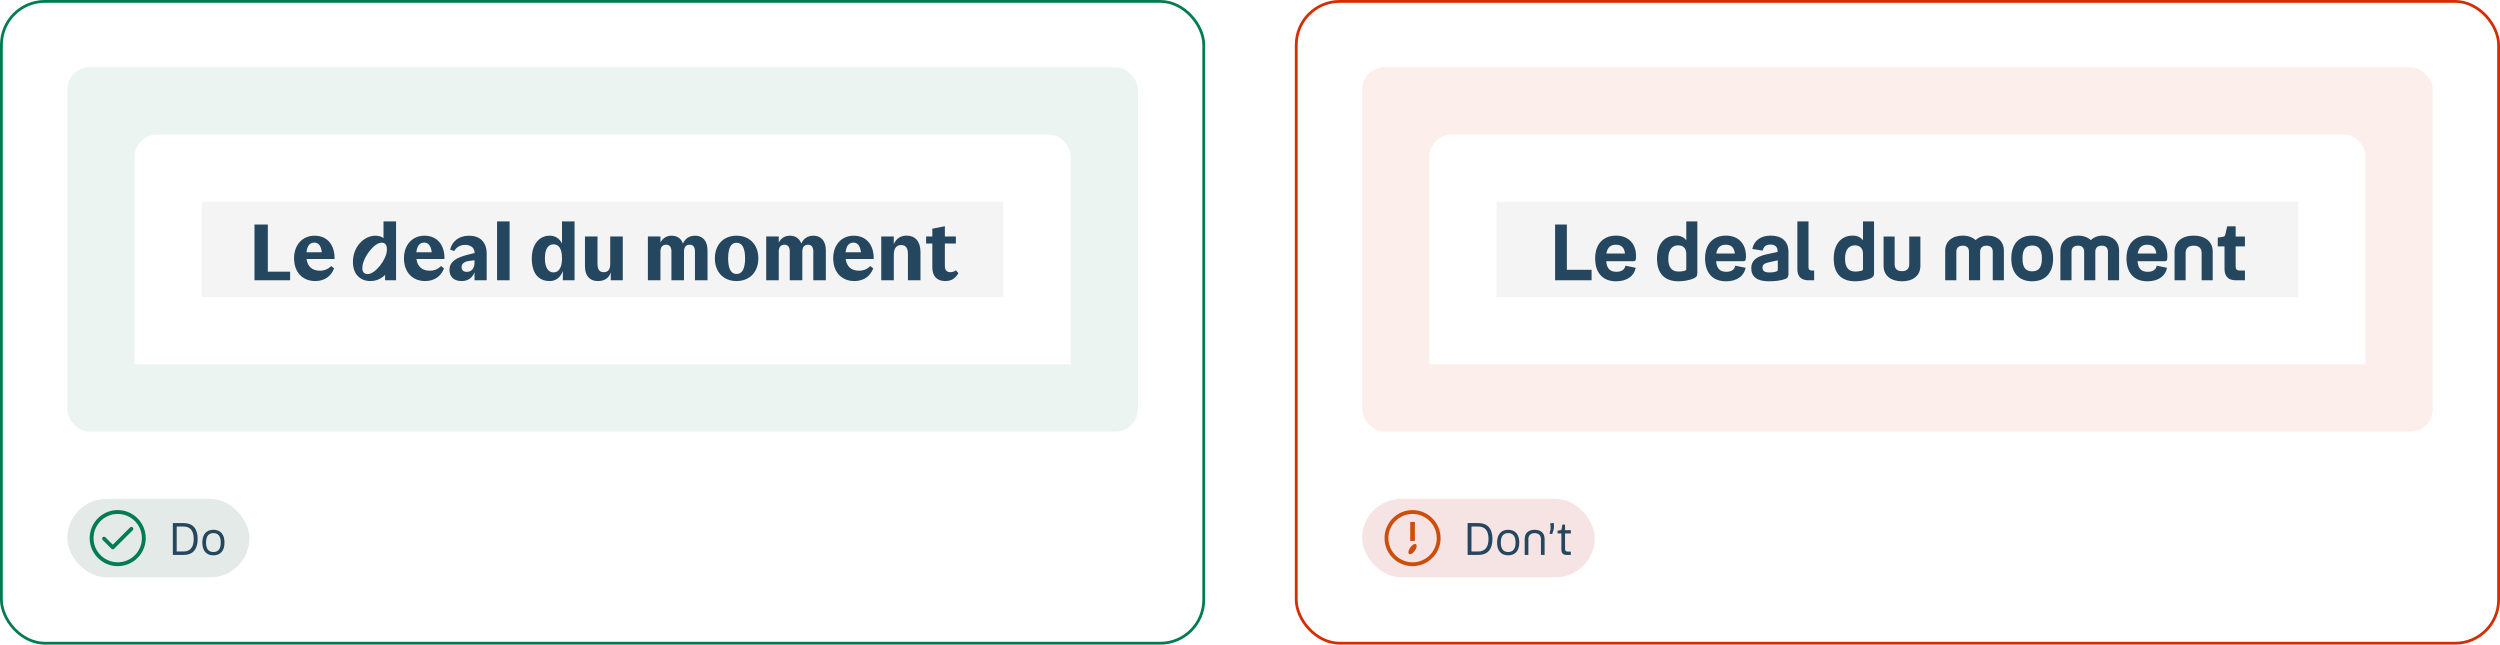
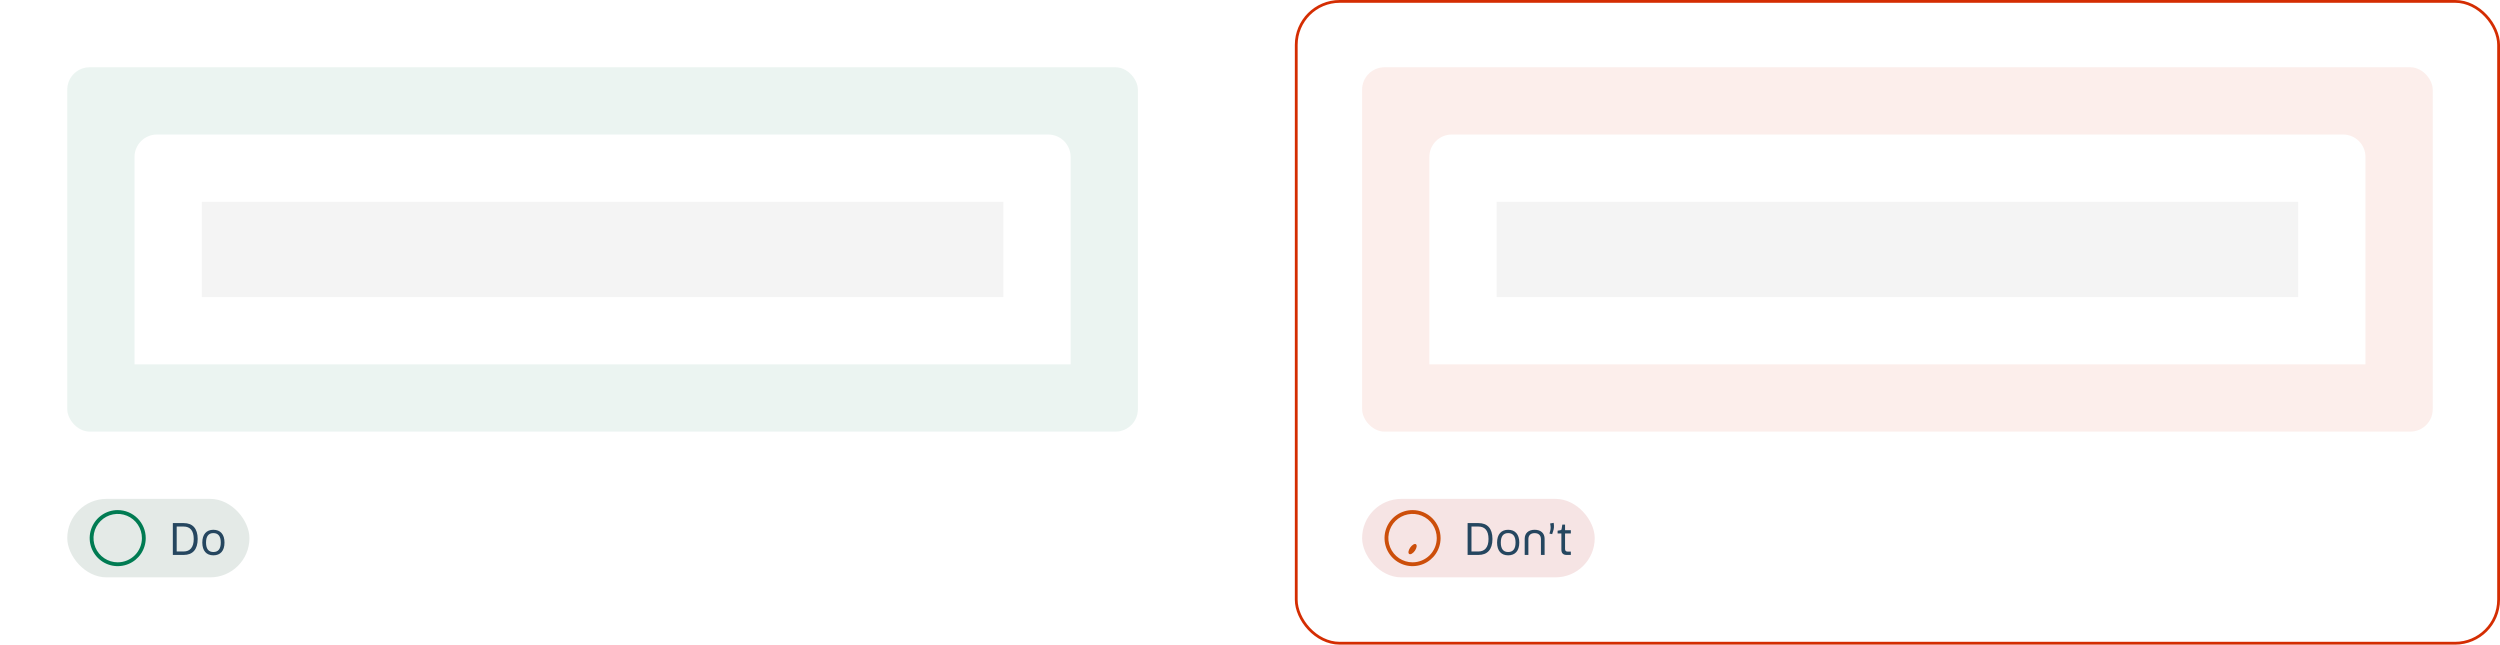
<svg xmlns="http://www.w3.org/2000/svg" width="892" height="230" viewBox="0 0 892 230" fill="none">
-   <rect x="0.5" y="0.5" width="429" height="229" rx="15.5" stroke="#007B52" />
  <rect x="24" y="24" width="382" height="130" rx="8" fill="#007B52" fill-opacity="0.08" />
-   <path d="M48 56C48 51.582 51.582 48 56 48H374C378.418 48 382 51.582 382 56V130H48V56Z" fill="white" />
+   <path d="M48 56C48 51.582 51.582 48 56 48H374C378.418 48 382 51.582 382 56V130H48Z" fill="white" />
  <g clip-path="url(#clip0_2294_5238)" filter="url(#filter0_d_2294_5238)">
    <rect width="286" height="34" transform="translate(72 72)" fill="#F4F4F4" />
-     <path d="M90.801 80.12H95.561V96.92H103.513V100H90.801V80.12ZM119.368 92.412H109.372C109.736 95.044 111.332 96.584 114.104 96.584C115.784 96.584 117.1 95.996 118.164 94.932L119.2 95.744C118.248 98.404 115.952 100.28 112.48 100.28C107.916 100.28 104.92 97.088 104.92 92.132C104.92 87.484 107.832 84.096 112.228 84.096C116.792 84.096 119.48 87.4 119.368 92.412ZM112.144 86.56C110.548 86.56 109.596 87.708 109.344 90.004H114.832C114.524 87.708 113.684 86.56 112.144 86.56ZM141.319 79V100H137.399V98.068C136.055 99.468 134.179 100.28 132.163 100.28C128.691 100.28 125.919 98.012 125.919 93.448C125.919 88.044 129.895 84.096 133.927 84.096C135.103 84.096 136.083 84.376 136.839 84.964V79H141.319ZM138.043 88.856C138.043 87.344 137.371 86.588 136.139 86.588C133.395 86.588 129.279 92.076 129.279 95.688C129.279 96.92 129.839 97.788 131.211 97.788C133.983 97.788 138.043 92.384 138.043 89.192V88.856ZM158.579 92.412H148.583C148.947 95.044 150.543 96.584 153.315 96.584C154.995 96.584 156.311 95.996 157.375 94.932L158.411 95.744C157.459 98.404 155.163 100.28 151.691 100.28C147.127 100.28 144.131 97.088 144.131 92.132C144.131 87.484 147.043 84.096 151.439 84.096C156.003 84.096 158.691 87.4 158.579 92.412ZM151.355 86.56C149.759 86.56 148.807 87.708 148.555 90.004H154.043C153.735 87.708 152.895 86.56 151.355 86.56ZM167.322 84.096C171.13 84.096 173.65 86.252 173.65 90.508V100H169.31V97.144C168.638 98.908 167.238 100.28 164.69 100.28C161.862 100.28 160.378 98.656 160.378 96.332C160.378 93.364 162.702 91.908 167.266 90.788L169.31 90.284V90.032C169.31 88.576 168.078 87.372 166.034 87.372C164.242 87.372 162.87 88.128 162.086 89.556L160.602 89.08C161.274 86.14 163.738 84.096 167.322 84.096ZM164.69 95.296C164.69 96.416 165.362 97.004 166.566 97.004C167.91 97.004 169.31 96.108 169.31 93.7V92.86L167.518 93.084C165.586 93.336 164.69 94.12 164.69 95.296ZM181.833 100H177.353V79H181.833V100ZM196.182 100.28C191.954 100.28 189.742 97.34 189.742 92.188C189.742 87.316 192.29 84.096 196.154 84.096C198.142 84.096 199.626 85.076 200.522 86.896V79H205.002V100H200.83V96.696C199.934 99.104 198.226 100.28 196.182 100.28ZM197.498 97.2C199.626 97.2 200.522 95.072 200.522 92.188C200.522 89.136 199.626 87.176 197.498 87.176C195.566 87.176 194.418 88.856 194.418 92.188C194.418 95.38 195.566 97.2 197.498 97.2ZM217.727 94.232V84.376H222.207V100H217.923V97.2C217.279 99.132 215.823 100.28 213.303 100.28C210.531 100.28 208.711 98.516 208.711 95.044V84.376H213.191V94.232C213.191 96.248 213.947 97.116 215.403 97.116C216.887 97.116 217.727 96.248 217.727 94.232ZM235.645 89.724V100H231.165V84.376H235.645V86.532C236.429 84.992 237.829 84.096 239.621 84.096C241.553 84.096 243.037 85.048 243.681 86.924C244.409 85.16 245.921 84.096 248.021 84.096C250.681 84.096 252.445 85.888 252.445 89.388V100H247.965V89.724C247.965 88.156 247.321 87.316 246.089 87.316C244.773 87.316 244.045 88.156 244.045 89.724V100H239.565V89.724C239.565 88.156 238.921 87.316 237.689 87.316C236.373 87.316 235.645 88.156 235.645 89.724ZM262.793 100.28C258.145 100.28 255.065 97.06 255.065 92.188C255.065 87.316 258.145 84.096 262.793 84.096C267.469 84.096 270.577 87.316 270.577 92.188C270.577 97.06 267.469 100.28 262.793 100.28ZM262.793 97.76C264.753 97.76 265.845 95.996 265.845 92.188C265.845 88.38 264.753 86.616 262.793 86.616C260.889 86.616 259.797 88.38 259.797 92.188C259.797 95.996 260.889 97.76 262.793 97.76ZM277.864 89.724V100H273.384V84.376H277.864V86.532C278.648 84.992 280.048 84.096 281.84 84.096C283.772 84.096 285.256 85.048 285.9 86.924C286.628 85.16 288.14 84.096 290.24 84.096C292.9 84.096 294.664 85.888 294.664 89.388V100H290.184V89.724C290.184 88.156 289.54 87.316 288.308 87.316C286.992 87.316 286.264 88.156 286.264 89.724V100H281.784V89.724C281.784 88.156 281.14 87.316 279.908 87.316C278.592 87.316 277.864 88.156 277.864 89.724ZM311.731 92.412H301.735C302.099 95.044 303.695 96.584 306.467 96.584C308.147 96.584 309.463 95.996 310.527 94.932L311.563 95.744C310.611 98.404 308.315 100.28 304.843 100.28C300.279 100.28 297.283 97.088 297.283 92.132C297.283 87.484 300.195 84.096 304.591 84.096C309.155 84.096 311.843 87.4 311.731 92.412ZM304.507 86.56C302.911 86.56 301.959 87.708 301.707 90.004H307.195C306.887 87.708 306.047 86.56 304.507 86.56ZM318.907 90.984V100H314.427V84.376H318.907V87.12C319.719 85.188 321.259 84.068 323.499 84.068C326.467 84.068 328.427 86.056 328.427 89.92V100H323.947V90.564C323.947 88.464 323.107 87.428 321.567 87.428C319.831 87.428 318.907 88.604 318.907 90.984ZM337.27 100.28C334.218 100.28 332.65 98.46 332.65 95.352V86.896H330.438V84.376H332.65V81.604L337.13 80.708V84.376H341.05V86.896H337.13V95.016C337.13 96.5 337.942 97.116 339.118 97.116C339.818 97.116 340.378 96.92 341.05 96.472L341.974 97.452C340.854 99.384 339.398 100.28 337.27 100.28Z" fill="#25465F" />
  </g>
  <rect x="24" y="178" width="65" height="28" rx="14" fill="#E4EAE7" />
  <path d="M42 182C40.022 182 38.089 182.586 36.444 183.685C34.8 184.784 33.518 186.346 32.761 188.173C32.004 190 31.806 192.011 32.192 193.951C32.578 195.891 33.53 197.673 34.929 199.071C36.328 200.47 38.109 201.422 40.049 201.808C41.989 202.194 44 201.996 45.827 201.239C47.654 200.482 49.216 199.2 50.315 197.556C51.413 195.911 52 193.978 52 192C52 189.348 50.946 186.804 49.071 184.929C47.196 183.054 44.652 182 42 182ZM42 200.636C40.292 200.636 38.622 200.13 37.202 199.181C35.782 198.232 34.675 196.883 34.021 195.305C33.367 193.727 33.196 191.99 33.53 190.315C33.863 188.64 34.685 187.101 35.893 185.893C37.101 184.685 38.64 183.863 40.315 183.53C41.99 183.196 43.727 183.367 45.305 184.021C46.883 184.675 48.232 185.782 49.181 187.202C50.13 188.622 50.636 190.292 50.636 192C50.636 194.291 49.727 196.487 48.107 198.107C46.487 199.726 44.291 200.636 42 200.636Z" fill="#007B52" />
-   <path d="M46.4 188.2L40.25 194.35L37.6 191.705C37.537 191.641 37.462 191.59 37.379 191.556C37.297 191.521 37.208 191.503 37.118 191.503C37.029 191.503 36.94 191.521 36.857 191.556C36.774 191.59 36.699 191.641 36.636 191.705C36.51 191.833 36.439 192.006 36.439 192.186C36.439 192.367 36.51 192.54 36.636 192.668L39.768 195.795C39.831 195.86 39.906 195.911 39.989 195.945C40.071 195.98 40.16 195.997 40.25 195.995C40.34 195.996 40.428 195.979 40.511 195.944C40.594 195.91 40.669 195.859 40.732 195.795L47.364 189.168C47.492 189.04 47.564 188.867 47.565 188.686C47.565 188.505 47.494 188.331 47.366 188.202C47.238 188.074 47.065 188.002 46.883 188.001C46.702 188.001 46.528 188.072 46.4 188.2Z" fill="#007B52" />
  <path d="M61.669 186.64H65.557C68.693 186.64 70.533 188.512 70.533 192.304C70.533 196.112 68.693 198 65.557 198H61.669V186.64ZM65.525 187.872H63.045V196.768H65.525C67.765 196.768 69.125 195.328 69.125 192.304C69.125 189.264 67.781 187.872 65.525 187.872ZM76.134 198.144C73.654 198.144 72.182 196.528 72.182 193.584C72.182 190.656 73.654 189.024 76.134 189.024C78.63 189.024 80.102 190.656 80.102 193.584C80.102 196.528 78.63 198.144 76.134 198.144ZM76.134 196.96C77.83 196.96 78.774 195.888 78.774 193.584C78.774 191.296 77.83 190.208 76.134 190.208C74.454 190.208 73.51 191.296 73.51 193.584C73.51 195.888 74.454 196.96 76.134 196.96Z" fill="#25465F" />
  <rect x="462.5" y="0.5" width="429" height="229" rx="15.5" stroke="#D42D02" />
  <rect x="486" y="24" width="382" height="130" rx="8" fill="#D42D02" fill-opacity="0.08" />
  <path d="M510 56C510 51.582 513.582 48 518 48H836C840.418 48 844 51.582 844 56V130H510V56Z" fill="white" />
  <g clip-path="url(#clip1_2294_5238)" filter="url(#filter1_d_2294_5238)">
    <rect width="286" height="34" transform="translate(534 72)" fill="#F4F4F4" />
-     <path d="M554.857 80.12H559.057V96.276H567.877V100H554.857V80.12ZM576.767 96.976C578.671 96.976 579.735 96.08 579.931 94.792L583.627 95.548C583.039 98.516 580.519 100.364 576.627 100.364C571.811 100.364 569.151 97.34 569.151 92.16C569.151 87.204 571.951 84.068 576.599 84.068C581.303 84.068 583.739 87.26 583.739 91.32C583.739 92.664 583.655 93.196 582.843 93.196H573.099C573.323 96.024 574.639 96.976 576.767 96.976ZM576.599 87.316C574.751 87.316 573.547 88.156 573.155 90.452H579.791C579.539 88.296 578.475 87.316 576.599 87.316ZM604.406 99.272C602.838 100.056 600.43 100.364 598.862 100.364C594.242 100.364 591.218 97.9 591.218 92.3C591.218 87.064 593.906 84.068 597.994 84.068C599.618 84.068 600.85 84.656 601.662 85.748V79H605.61V97.424C605.61 98.628 605.134 98.936 604.406 99.272ZM595.25 92.244C595.25 95.296 596.37 96.892 598.974 96.892C599.87 96.892 600.598 96.724 601.046 96.612C601.606 96.444 601.662 96.388 601.662 95.912V90.564C601.662 88.632 600.598 87.54 598.75 87.54C596.454 87.54 595.25 89.332 595.25 92.244ZM615.978 96.976C617.882 96.976 618.946 96.08 619.142 94.792L622.838 95.548C622.25 98.516 619.73 100.364 615.838 100.364C611.022 100.364 608.362 97.34 608.362 92.16C608.362 87.204 611.162 84.068 615.81 84.068C620.514 84.068 622.95 87.26 622.95 91.32C622.95 92.664 622.866 93.196 622.054 93.196H612.31C612.534 96.024 613.85 96.976 615.978 96.976ZM615.81 87.316C613.962 87.316 612.758 88.156 612.366 90.452H619.002C618.75 88.296 617.686 87.316 615.81 87.316ZM638.123 97.704C638.123 98.768 637.759 99.272 636.863 99.58C635.295 100.14 633.391 100.364 631.067 100.364C626.979 100.364 624.851 98.768 624.851 95.688C624.851 93.056 626.559 91.544 630.395 90.732L634.231 89.892V89.472C634.231 88.072 633.279 87.26 631.711 87.26C630.115 87.26 629.275 87.932 628.939 89.416L625.215 88.828C625.831 85.86 628.183 84.068 631.767 84.068C635.631 84.068 638.123 85.972 638.123 89.892V97.704ZM628.855 95.492C628.855 96.668 629.611 97.228 631.459 97.228C632.271 97.228 633.055 97.088 633.727 96.892C634.175 96.752 634.315 96.556 634.315 96.108V92.888L631.011 93.616C629.527 93.952 628.855 94.484 628.855 95.492ZM645.19 100C642.838 100 641.298 98.768 641.298 96.108V79H645.274V95.352C645.274 96.108 645.638 96.528 646.366 96.528H647.29V100H645.19ZM667.46 99.272C665.892 100.056 663.484 100.364 661.916 100.364C657.296 100.364 654.272 97.9 654.272 92.3C654.272 87.064 656.96 84.068 661.048 84.068C662.672 84.068 663.904 84.656 664.716 85.748V79H668.664V97.424C668.664 98.628 668.188 98.936 667.46 99.272ZM658.304 92.244C658.304 95.296 659.424 96.892 662.028 96.892C662.924 96.892 663.652 96.724 664.1 96.612C664.66 96.444 664.716 96.388 664.716 95.912V90.564C664.716 88.632 663.652 87.54 661.804 87.54C659.508 87.54 658.304 89.332 658.304 92.244ZM678.613 96.752C680.293 96.752 681.217 95.912 681.217 94.372V84.404H685.193V94.848C685.193 98.348 682.561 100.364 678.613 100.364C674.693 100.364 672.061 98.348 672.061 94.848V84.404H676.009V94.372C676.009 95.912 676.961 96.752 678.613 96.752ZM700.319 87.652C698.863 87.652 698.023 88.408 698.023 89.836V100H694.047V89.444C694.047 86.168 696.511 84.068 700.291 84.068C702.223 84.068 703.819 84.656 704.911 85.692C705.919 84.656 707.431 84.068 709.251 84.068C712.695 84.068 714.991 86.168 714.991 89.444V100H711.015V89.836C711.015 88.408 710.287 87.652 708.775 87.652C707.347 87.652 706.507 88.408 706.507 89.864V100H702.531V89.864C702.531 88.408 701.803 87.652 700.319 87.652ZM725.076 100.364C720.372 100.364 717.628 97.368 717.628 92.216C717.628 87.092 720.372 84.068 725.076 84.068C729.808 84.068 732.552 87.092 732.552 92.216C732.552 97.368 729.808 100.364 725.076 100.364ZM725.076 96.808C727.4 96.808 728.548 95.464 728.548 92.216C728.548 88.996 727.4 87.596 725.076 87.596C722.752 87.596 721.632 88.996 721.632 92.216C721.632 95.464 722.752 96.808 725.076 96.808ZM741.416 87.652C739.96 87.652 739.12 88.408 739.12 89.836V100H735.144V89.444C735.144 86.168 737.608 84.068 741.388 84.068C743.32 84.068 744.916 84.656 746.008 85.692C747.016 84.656 748.528 84.068 750.348 84.068C753.792 84.068 756.088 86.168 756.088 89.444V100H752.112V89.836C752.112 88.408 751.384 87.652 749.872 87.652C748.444 87.652 747.604 88.408 747.604 89.864V100H743.628V89.864C743.628 88.408 742.9 87.652 741.416 87.652ZM766.341 96.976C768.245 96.976 769.309 96.08 769.505 94.792L773.201 95.548C772.613 98.516 770.093 100.364 766.201 100.364C761.385 100.364 758.725 97.34 758.725 92.16C758.725 87.204 761.525 84.068 766.173 84.068C770.877 84.068 773.313 87.26 773.313 91.32C773.313 92.664 773.229 93.196 772.417 93.196H762.673C762.897 96.024 764.213 96.976 766.341 96.976ZM766.173 87.316C764.325 87.316 763.121 88.156 762.729 90.452H769.365C769.113 88.296 768.049 87.316 766.173 87.316ZM782.69 87.652C780.87 87.652 779.834 88.548 779.834 90.256V100H775.886V89.64C775.886 86.252 778.574 84.068 782.69 84.068C786.806 84.068 789.494 86.252 789.494 89.64V100H785.546V90.256C785.546 88.548 784.538 87.652 782.69 87.652ZM797.685 87.904V95.156C797.685 96.052 798.133 96.528 799.029 96.528H800.989V100H797.685C795.109 100 793.709 98.628 793.709 95.996V87.904H791.301V84.768L792.841 84.544C793.597 84.432 793.849 84.264 794.017 83.62L794.661 80.764H797.685V84.404H800.989V87.904H797.685Z" fill="#25465F" />
  </g>
  <rect x="486" y="178" width="83" height="28" rx="14" fill="#F6E4E4" />
  <path d="M504 182C502.022 182 500.089 182.586 498.444 183.685C496.8 184.784 495.518 186.346 494.761 188.173C494.004 190 493.806 192.011 494.192 193.951C494.578 195.891 495.53 197.673 496.929 199.071C498.327 200.47 500.109 201.422 502.049 201.808C503.989 202.194 506 201.996 507.827 201.239C509.654 200.482 511.216 199.2 512.315 197.556C513.414 195.911 514 193.978 514 192C514 189.348 512.946 186.804 511.071 184.929C509.196 183.054 506.652 182 504 182ZM504 200.636C502.292 200.636 500.622 200.13 499.202 199.181C497.782 198.232 496.675 196.883 496.021 195.305C495.367 193.727 495.196 191.99 495.53 190.315C495.863 188.64 496.685 187.101 497.893 185.893C499.101 184.685 500.64 183.863 502.315 183.53C503.99 183.196 505.727 183.367 507.305 184.021C508.883 184.675 510.232 185.782 511.181 187.202C512.13 188.622 512.636 190.292 512.636 192C512.636 194.291 511.726 196.487 510.107 198.107C508.487 199.726 506.291 200.636 504 200.636Z" fill="#CC4E0A" />
-   <path d="M504.832 186.236H503.168V193.005H504.832V186.236Z" fill="#CC4E0A" />
  <path d="M503.155 195.386C502.491 196.345 502.341 197.35 502.8 197.659C503.259 197.968 504.164 197.459 504.836 196.5C505.509 195.541 505.664 194.509 505.205 194.186C504.745 193.864 503.818 194.427 503.155 195.386Z" fill="#CC4E0A" />
  <path d="M523.645 186.64H527.533C530.669 186.64 532.509 188.512 532.509 192.304C532.509 196.112 530.669 198 527.533 198H523.645V186.64ZM527.501 187.872H525.021V196.768H527.501C529.741 196.768 531.101 195.328 531.101 192.304C531.101 189.264 529.757 187.872 527.501 187.872ZM538.111 198.144C535.631 198.144 534.159 196.528 534.159 193.584C534.159 190.656 535.631 189.024 538.111 189.024C540.607 189.024 542.079 190.656 542.079 193.584C542.079 196.528 540.607 198.144 538.111 198.144ZM538.111 196.96C539.807 196.96 540.751 195.888 540.751 193.584C540.751 191.296 539.807 190.208 538.111 190.208C536.431 190.208 535.487 191.296 535.487 193.584C535.487 195.888 536.431 196.96 538.111 196.96ZM547.564 190.224C546.14 190.224 545.324 190.976 545.324 192.4V198H544.012V192.24C544.012 190.24 545.372 189.024 547.564 189.024C549.756 189.024 551.116 190.24 551.116 192.24V198H549.804V192.4C549.804 190.976 548.972 190.224 547.564 190.224ZM552.847 190.384L553.119 189.392C553.327 188.608 553.327 187.968 553.087 186.784L554.351 186.544C554.575 187.872 554.431 188.704 554.159 189.52L553.807 190.592L552.847 190.384ZM558.412 190.352V195.872C558.412 196.48 558.716 196.816 559.324 196.816H560.476V198H558.94C557.724 198 557.1 197.344 557.1 196.096V190.352H555.756V189.344L556.652 189.2C556.988 189.152 557.116 189.072 557.18 188.768L557.436 187.184H558.412V189.168H560.476V190.352H558.412Z" fill="#25465F" />
  <defs>
    <filter id="filter0_d_2294_5238" x="64" y="64" width="302" height="50" filterUnits="userSpaceOnUse" color-interpolation-filters="sRGB">
      <feFlood flood-opacity="0" result="BackgroundImageFix" />
      <feColorMatrix in="SourceAlpha" type="matrix" values="0 0 0 0 0 0 0 0 0 0 0 0 0 0 0 0 0 0 127 0" result="hardAlpha" />
      <feOffset />
      <feGaussianBlur stdDeviation="4" />
      <feComposite in2="hardAlpha" operator="out" />
      <feColorMatrix type="matrix" values="0 0 0 0 0 0 0 0 0 0 0 0 0 0 0 0 0 0 0.1 0" />
      <feBlend mode="normal" in2="BackgroundImageFix" result="effect1_dropShadow_2294_5238" />
      <feBlend mode="normal" in="SourceGraphic" in2="effect1_dropShadow_2294_5238" result="shape" />
    </filter>
    <filter id="filter1_d_2294_5238" x="526" y="64" width="302" height="50" filterUnits="userSpaceOnUse" color-interpolation-filters="sRGB">
      <feFlood flood-opacity="0" result="BackgroundImageFix" />
      <feColorMatrix in="SourceAlpha" type="matrix" values="0 0 0 0 0 0 0 0 0 0 0 0 0 0 0 0 0 0 127 0" result="hardAlpha" />
      <feOffset />
      <feGaussianBlur stdDeviation="4" />
      <feComposite in2="hardAlpha" operator="out" />
      <feColorMatrix type="matrix" values="0 0 0 0 0 0 0 0 0 0 0 0 0 0 0 0 0 0 0.1 0" />
      <feBlend mode="normal" in2="BackgroundImageFix" result="effect1_dropShadow_2294_5238" />
      <feBlend mode="normal" in="SourceGraphic" in2="effect1_dropShadow_2294_5238" result="shape" />
    </filter>
    <clipPath id="clip0_2294_5238">
      <rect width="286" height="34" fill="white" transform="translate(72 72)" />
    </clipPath>
    <clipPath id="clip1_2294_5238">
      <rect width="286" height="34" fill="white" transform="translate(534 72)" />
    </clipPath>
  </defs>
</svg>